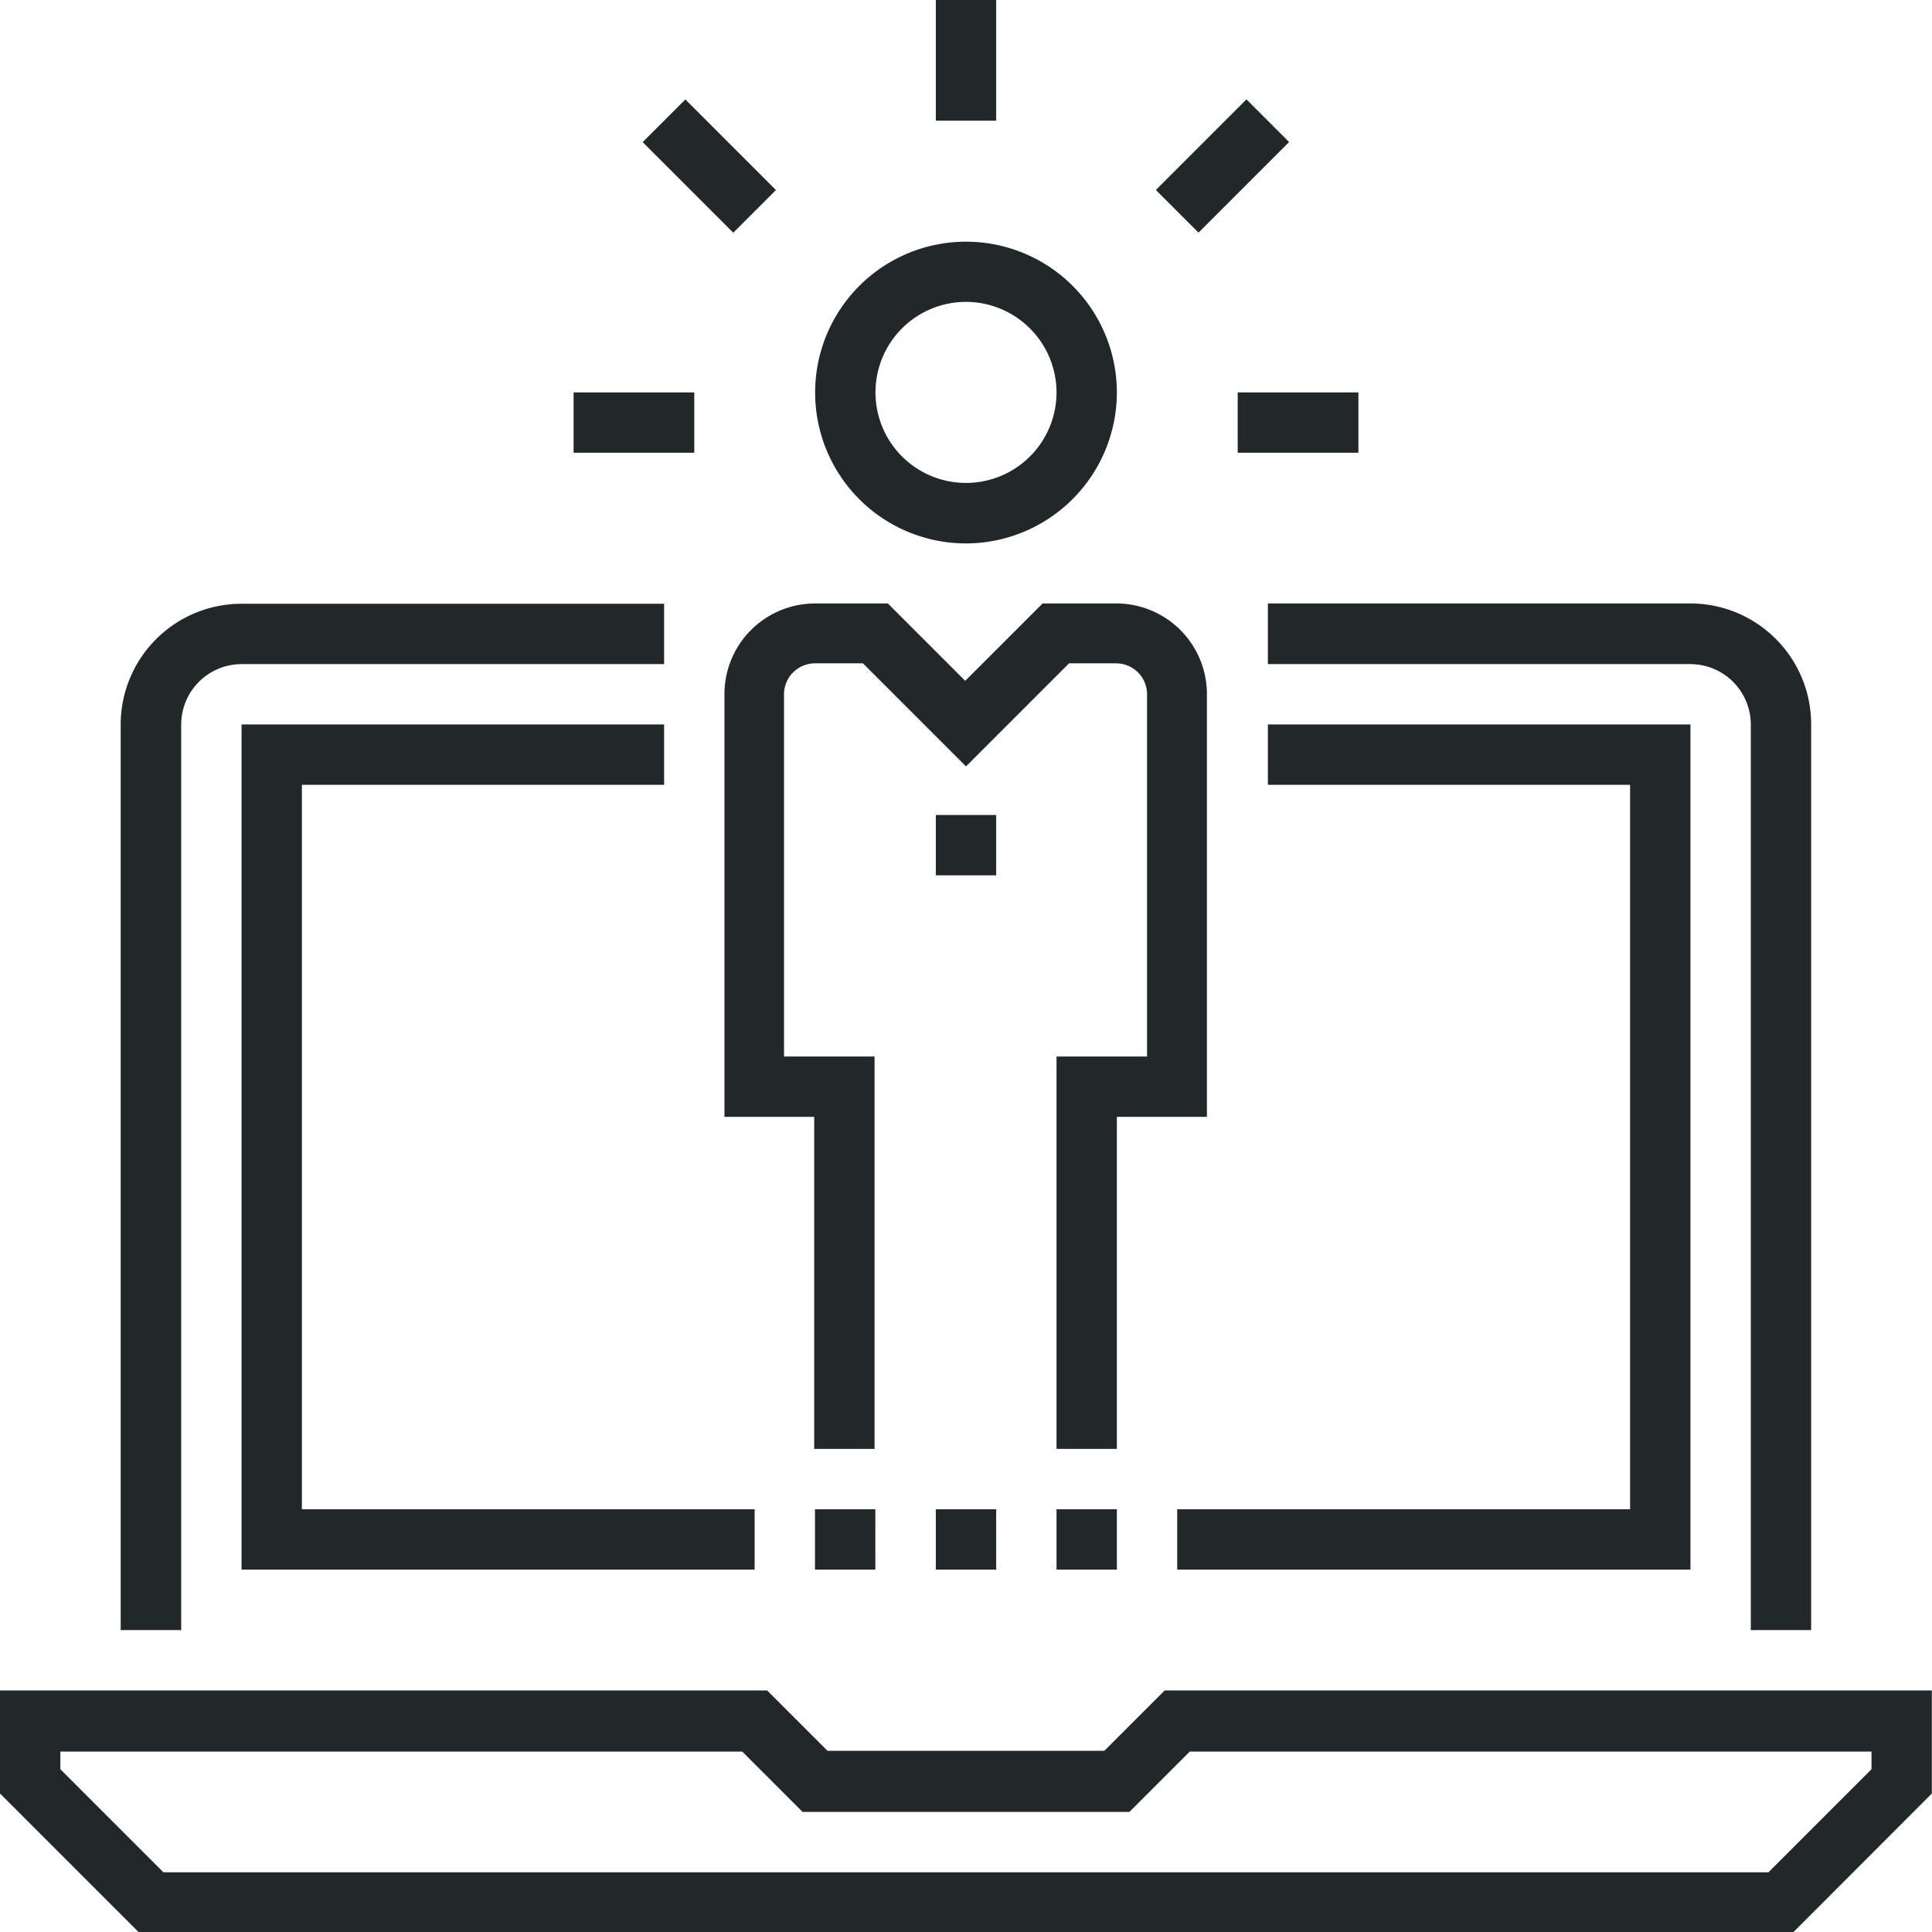
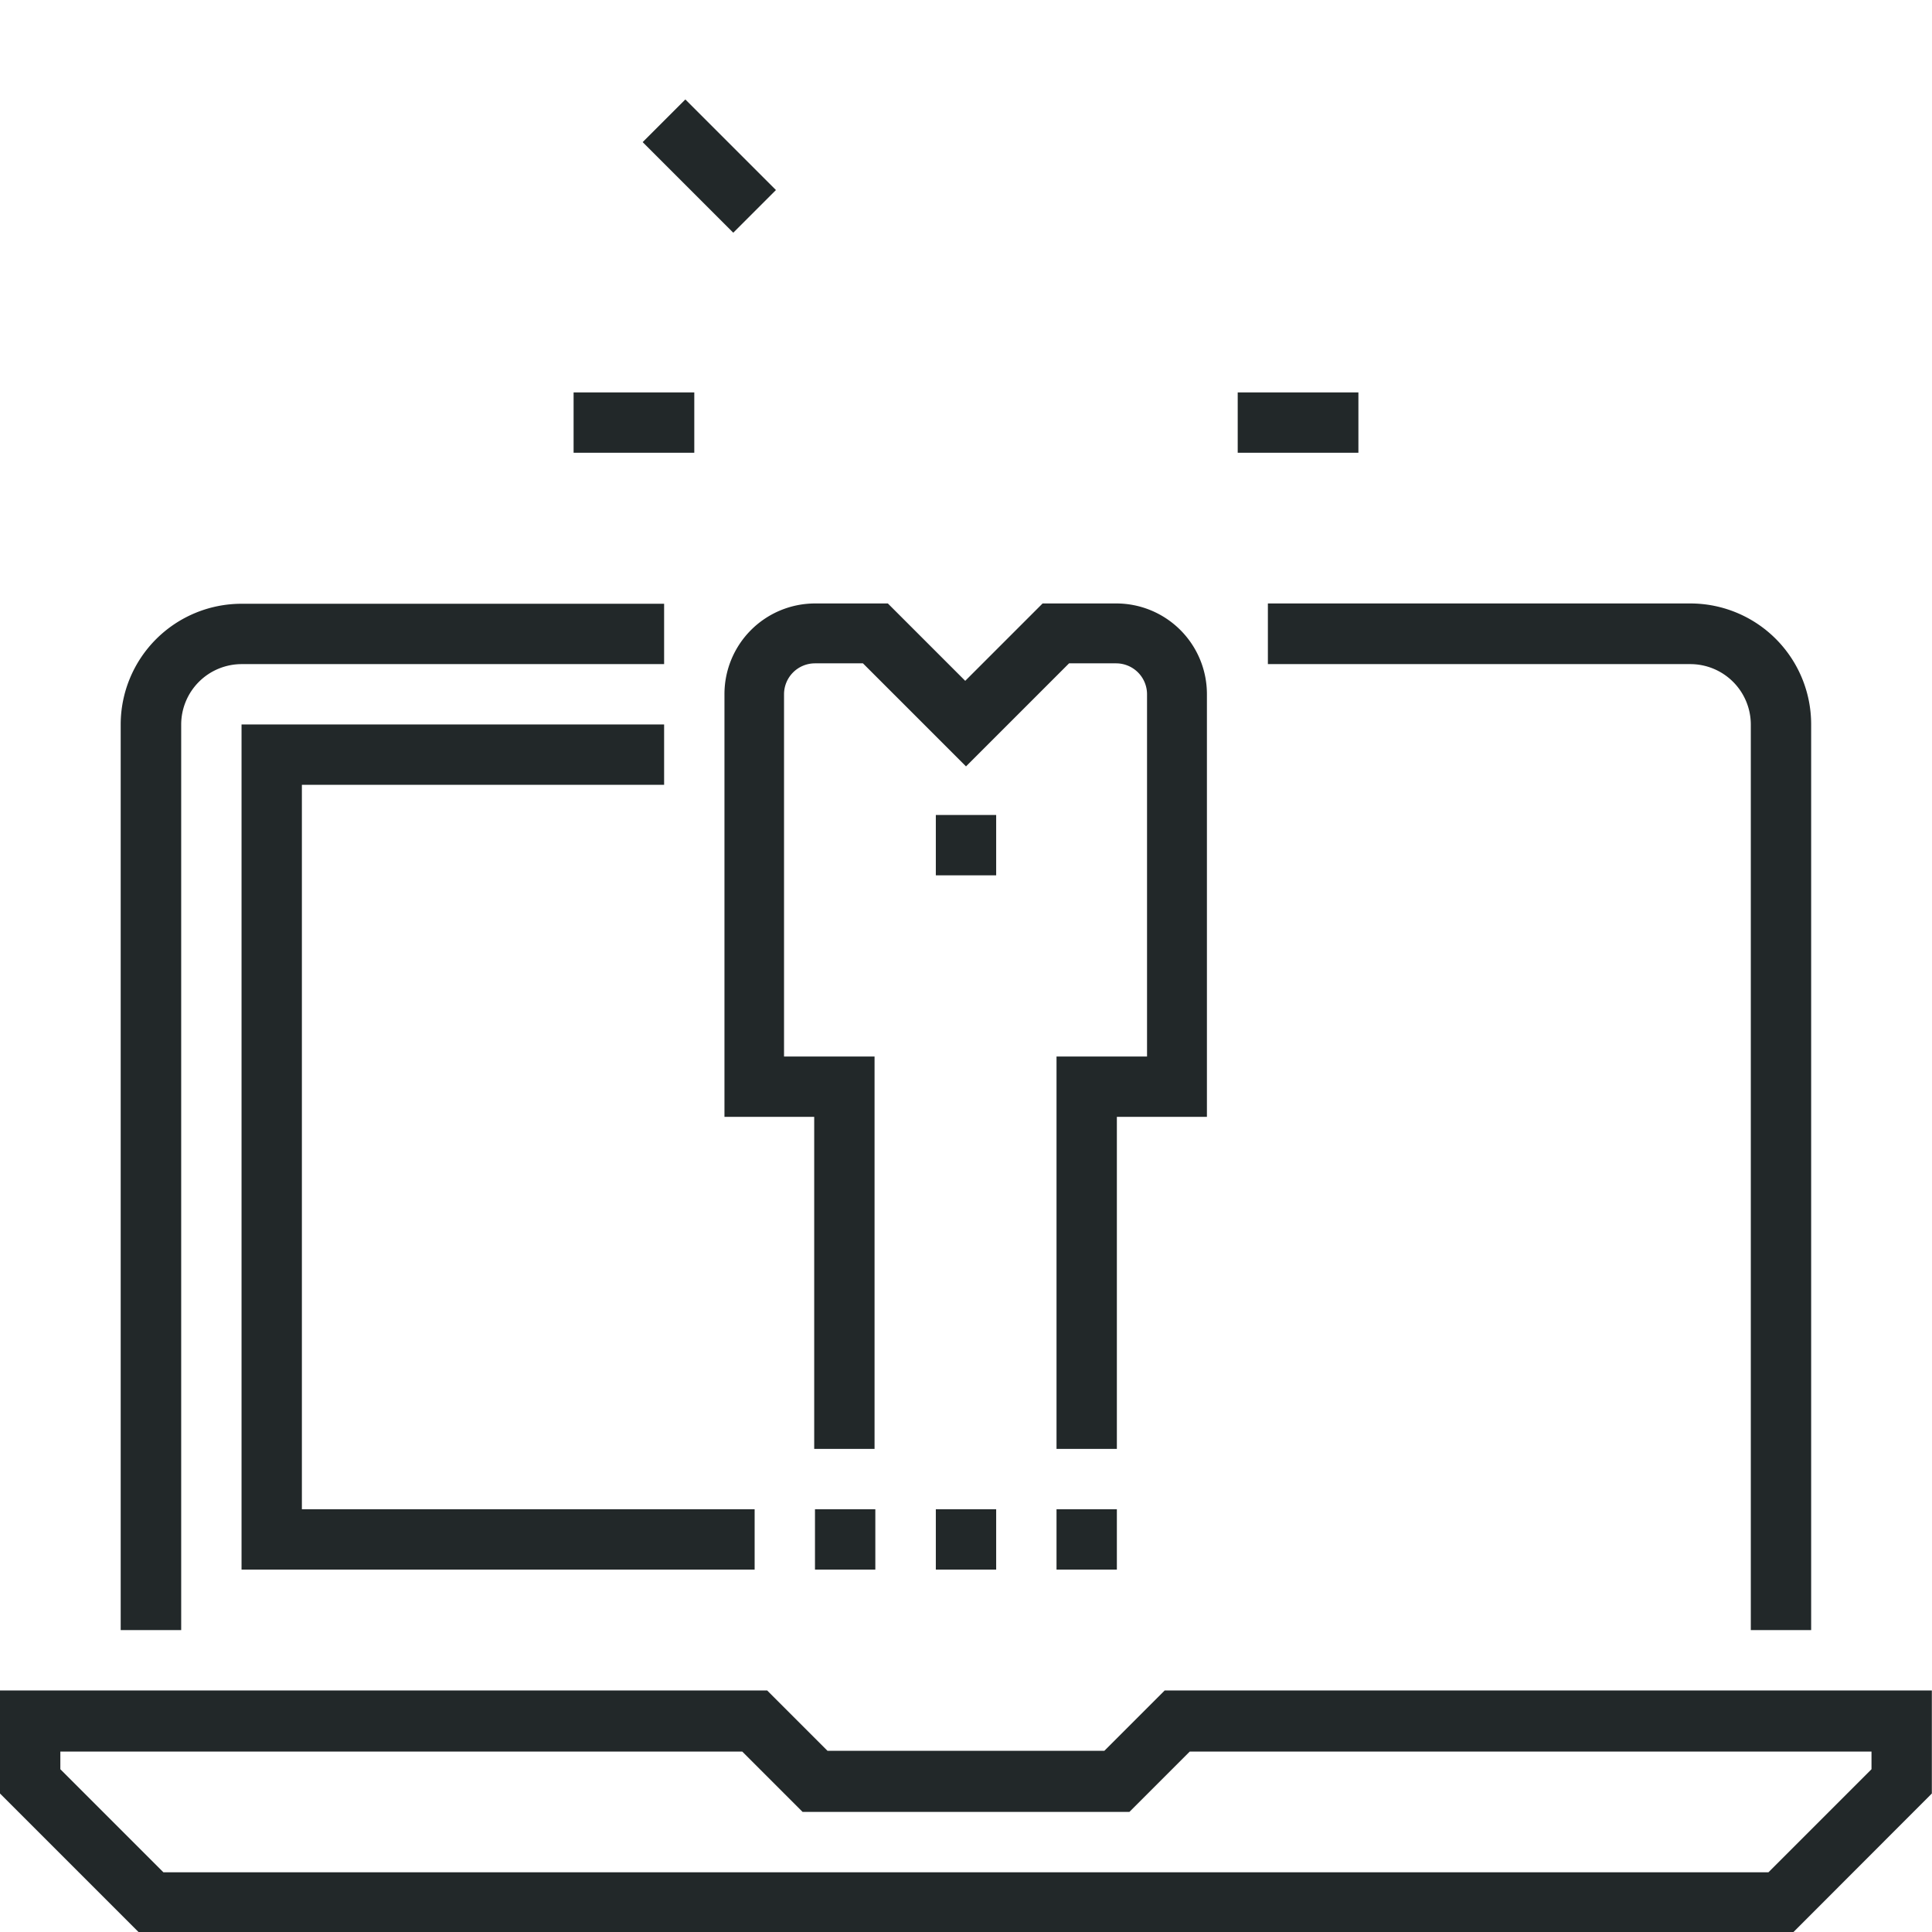
<svg xmlns="http://www.w3.org/2000/svg" viewBox="0 0 124.86 124.86">
  <defs>
    <style>.cls-1{fill:#222829;}</style>
  </defs>
  <title>icon-personal-assistant</title>
  <g id="Layer_2" data-name="Layer 2">
    <g id="Layer_1-2" data-name="Layer 1">
      <path class="cls-1" d="M115.91,124.86H8.95L0,115.91v-6.66H49.58l3.9,3.9H71.37l3.9-3.9h49.58v6.66ZM10.56,121H114.29l6.66-6.66v-1.14H76.89l-3.9,3.9H51.87l-3.9-3.9H3.9v1.14Z" />
      <path class="cls-1" d="M11.71,105.35H7.8V46.82a7.81,7.81,0,0,1,7.8-7.8H42.92v3.9H15.61a3.91,3.91,0,0,0-3.9,3.9Z" />
      <path class="cls-1" d="M117.05,105.35h-3.9V46.82a3.91,3.91,0,0,0-3.9-3.9H81.94V39h27.31a7.81,7.81,0,0,1,7.8,7.8Z" />
      <rect class="cls-1" x="52.67" y="97.54" width="3.9" height="3.9" />
      <rect class="cls-1" x="60.48" y="97.54" width="3.9" height="3.9" />
      <rect class="cls-1" x="68.28" y="97.54" width="3.9" height="3.9" />
-       <polygon class="cls-1" points="109.25 101.44 76.08 101.44 76.08 97.54 105.35 97.54 105.35 50.72 81.94 50.72 81.94 46.82 109.25 46.82 109.25 101.44" />
      <polygon class="cls-1" points="48.77 101.44 15.61 101.44 15.61 46.82 42.92 46.82 42.92 50.72 19.51 50.72 19.51 97.54 48.77 97.54 48.77 101.44" />
-       <path class="cls-1" d="M62.43,35.12a9.75,9.75,0,1,1,9.75-9.75A9.77,9.77,0,0,1,62.43,35.12Zm0-15.61a5.85,5.85,0,1,0,5.85,5.85A5.86,5.86,0,0,0,62.43,19.51Z" />
      <path class="cls-1" d="M72.18,93.64h-3.9V68.28h5.85V44.87a2,2,0,0,0-2-2H69.09l-6.66,6.66-6.66-6.66H52.67a2,2,0,0,0-2,2V68.28h5.85V93.64h-3.9V72.18H46.82V44.87A5.86,5.86,0,0,1,52.67,39h4.71l5,5,5-5h4.71A5.86,5.86,0,0,1,78,44.87V72.18H72.18Z" />
      <rect class="cls-1" x="79.99" y="25.36" width="7.8" height="3.9" />
-       <rect class="cls-1" x="74.87" y="8.78" width="8.28" height="3.9" transform="translate(15.55 59.01) rotate(-45)" />
      <rect class="cls-1" x="37.07" y="25.36" width="7.8" height="3.9" />
      <rect class="cls-1" x="43.89" y="6.59" width="3.9" height="8.28" transform="translate(5.84 35.56) rotate(-45)" />
-       <rect class="cls-1" x="60.48" width="3.9" height="7.8" />
      <rect class="cls-1" x="60.48" y="52.67" width="3.9" height="3.9" />
    </g>
  </g>
</svg>